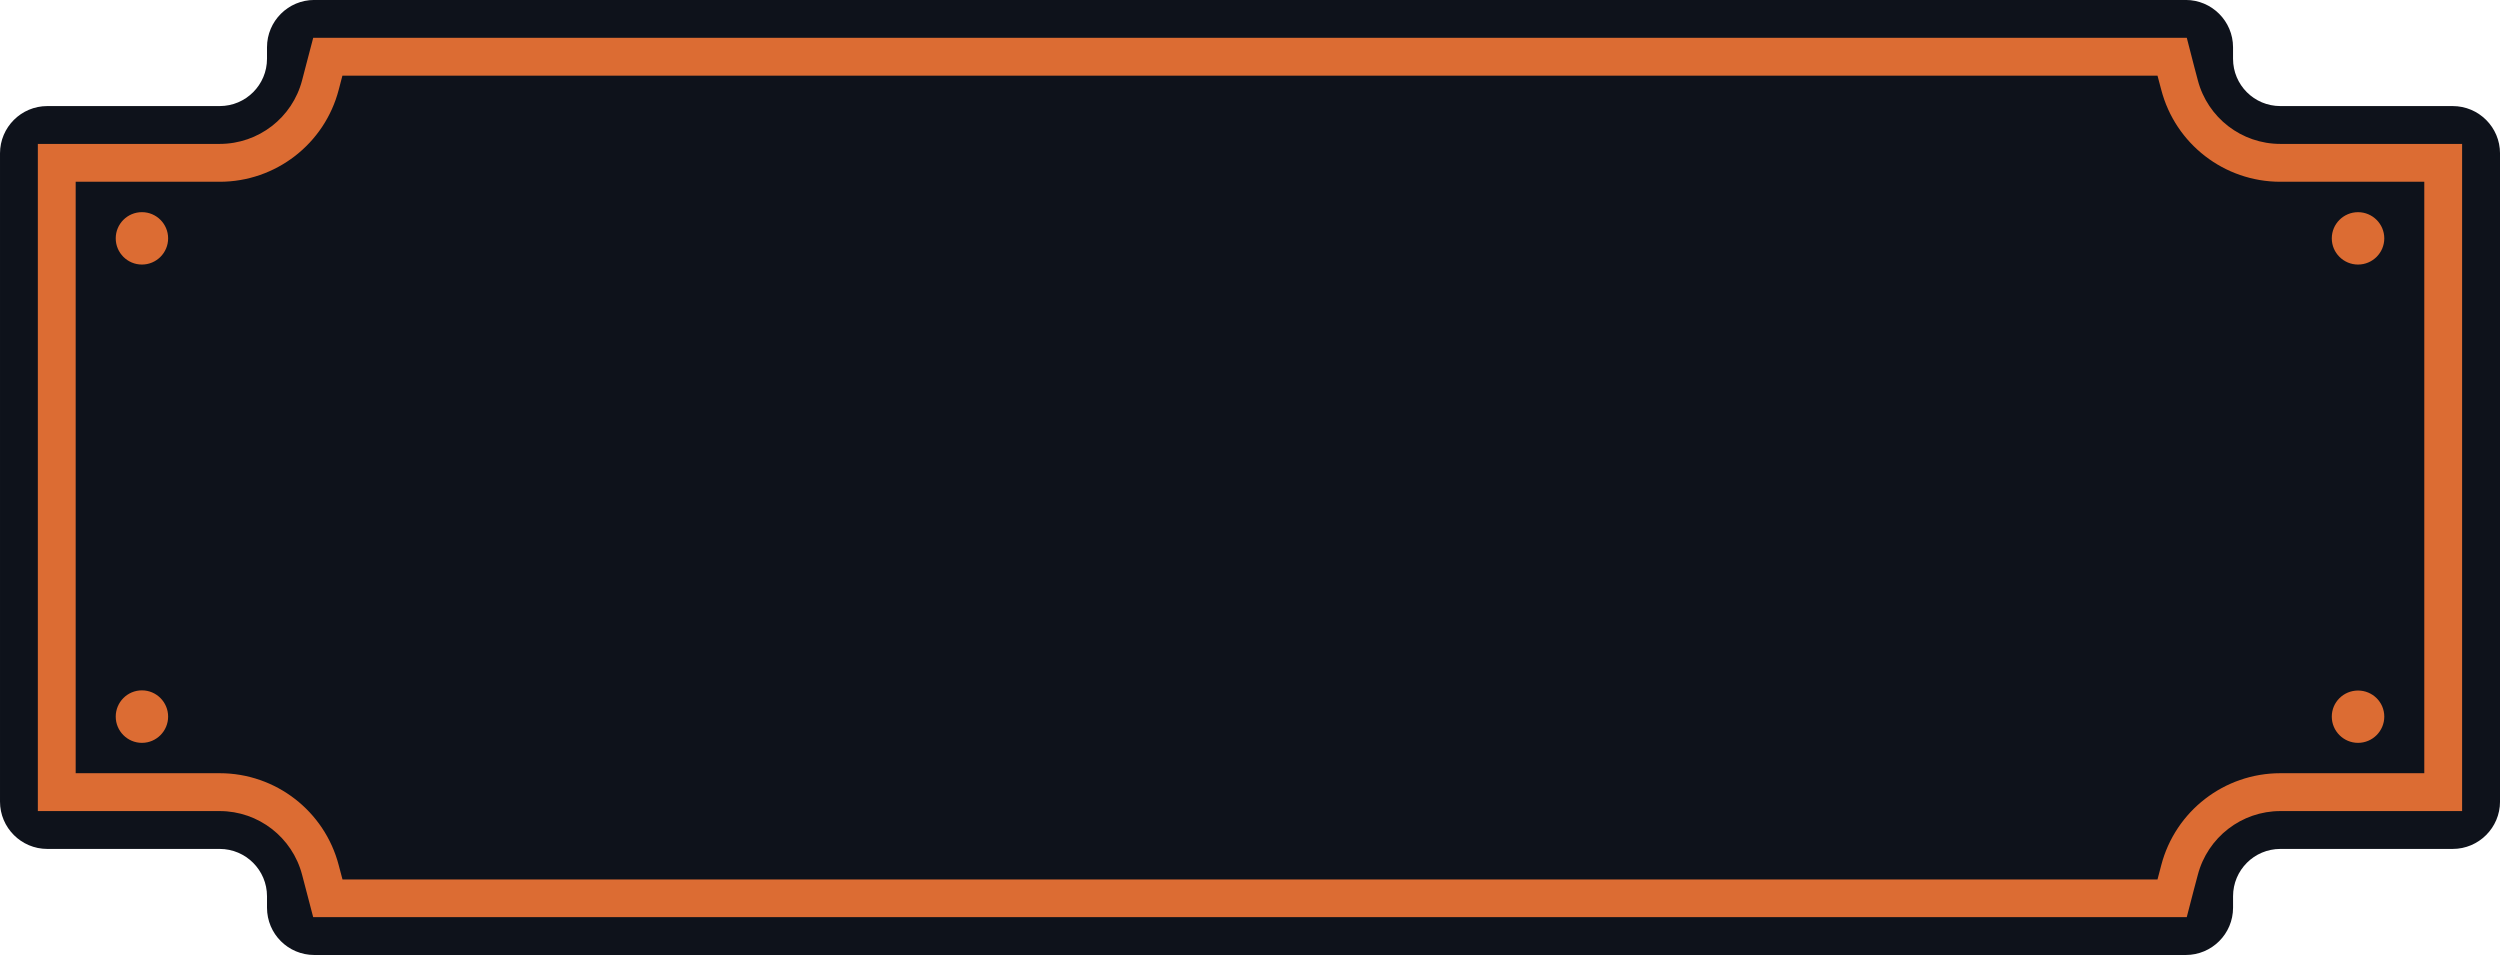
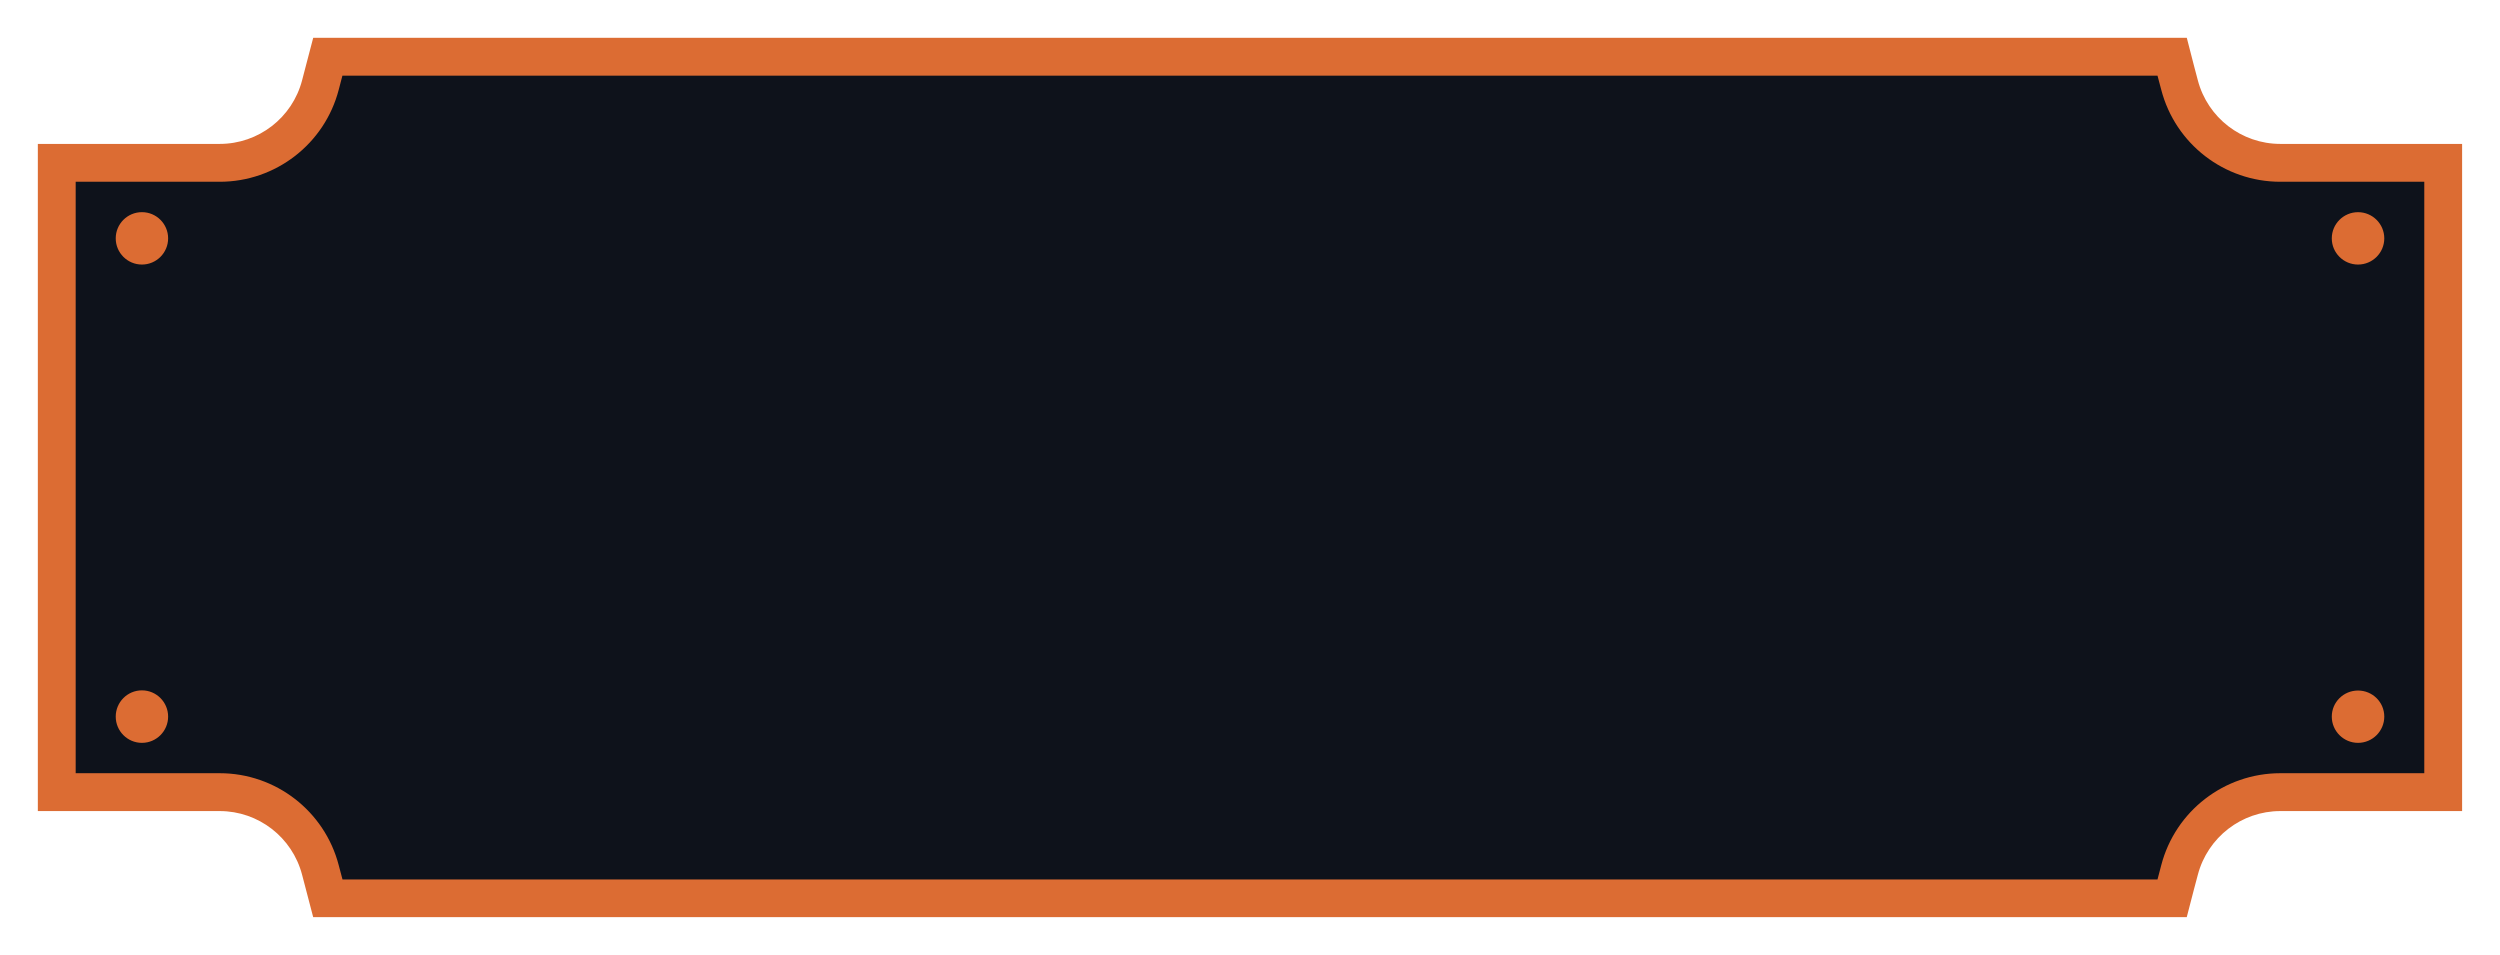
<svg xmlns="http://www.w3.org/2000/svg" fill="#000000" height="534.8" preserveAspectRatio="xMidYMid meet" version="1.1" viewBox="300.0 732.6 1400.0 534.8" width="1400" zoomAndPan="magnify">
  <g id="surface1">
    <g id="change1_1">
-       <path d="m1673.5 792h-96.5c-14.7 0-26.5-11.86-26.5-26.48v-6.45c0-14.63-11.9-26.49-26.5-26.49h-1048c-14.62 0-26.48 11.86-26.48 26.49v6.45c0 14.62-11.86 26.48-26.49 26.48h-96.55c-14.62 0-26.48 11.86-26.48 26.5v363c0 14.6 11.86 26.5 26.48 26.5h96.55c14.63 0 26.49 11.9 26.49 26.5v6.4c0 14.7 11.86 26.5 26.49 26.5h1048c14.6 0 26.5-11.8 26.5-26.5v-6.4c0-14.6 11.8-26.5 26.5-26.5h96.5c14.6 0 26.5-11.9 26.5-26.5v-363c0-14.64-11.9-26.5-26.5-26.5" fill="#0e121b" />
-     </g>
+       </g>
    <g id="change1_2">
      <path d="m483.57 1235.6l-4.14-15.8c-6.68-25.7-29.88-43.6-56.39-43.6h-91.25v-352.42h91.25c26.51 0 49.71-17.92 56.39-43.58l4.14-15.85h1032.8l4.2 15.84c6.7 25.67 29.9 43.59 56.4 43.59h91.2v352.42h-91.2c-26.5 0-49.7 17.9-56.4 43.6l-4.2 15.8h-1032.8" fill="#0e121b" />
    </g>
    <g id="change2_1">
      <path d="m1524.6 753.76h-1049.2l-4.15 15.84-2.07 7.94c-5.47 21-24.45 35.65-46.14 35.65h-101.85v373.61h101.85c21.69 0 40.67 14.7 46.14 35.7l2.07 7.9 4.13 15.8h1049.2l4.1-15.8 2.1-7.9c5.5-21 24.5-35.7 46.2-35.7h101.8v-373.61h-101.8c-21.7 0-40.7-14.65-46.2-35.65l-2.1-7.94zm-16.4 21.2l2.1 7.92c7.9 30.32 35.3 51.51 66.7 51.51h80.6v331.21h-80.6c-31.4 0-58.8 21.2-66.7 51.5l-2.1 8h-1016.4l-2.12-8c-7.9-30.3-35.31-51.5-66.64-51.5h-80.66v-331.21h80.66c31.33 0 58.74-21.19 66.64-51.51l2.07-7.92h1016.4" fill="#dc6c33" />
    </g>
    <g id="change2_2">
      <path d="m1635.2 866.09c0 8.1-6.6 14.66-14.7 14.66s-14.7-6.56-14.7-14.66 6.6-14.67 14.7-14.67 14.7 6.57 14.7 14.67" fill="#dc6c33" />
    </g>
    <g id="change2_3">
      <path d="m1635.2 1133.9c0 8.1-6.6 14.7-14.7 14.7s-14.7-6.6-14.7-14.7 6.6-14.6 14.7-14.6 14.7 6.5 14.7 14.6" fill="#dc6c33" />
    </g>
    <g id="change2_4">
      <path d="m394.15 866.08c0 8.1-6.57 14.67-14.67 14.67s-14.67-6.57-14.67-14.67 6.57-14.67 14.67-14.67 14.67 6.57 14.67 14.67" fill="#dc6c33" />
    </g>
    <g id="change2_5">
      <path d="m394.15 1133.9c0 8.1-6.57 14.7-14.67 14.7s-14.67-6.6-14.67-14.7 6.57-14.7 14.67-14.7 14.67 6.6 14.67 14.7" fill="#dc6c33" />
    </g>
  </g>
</svg>